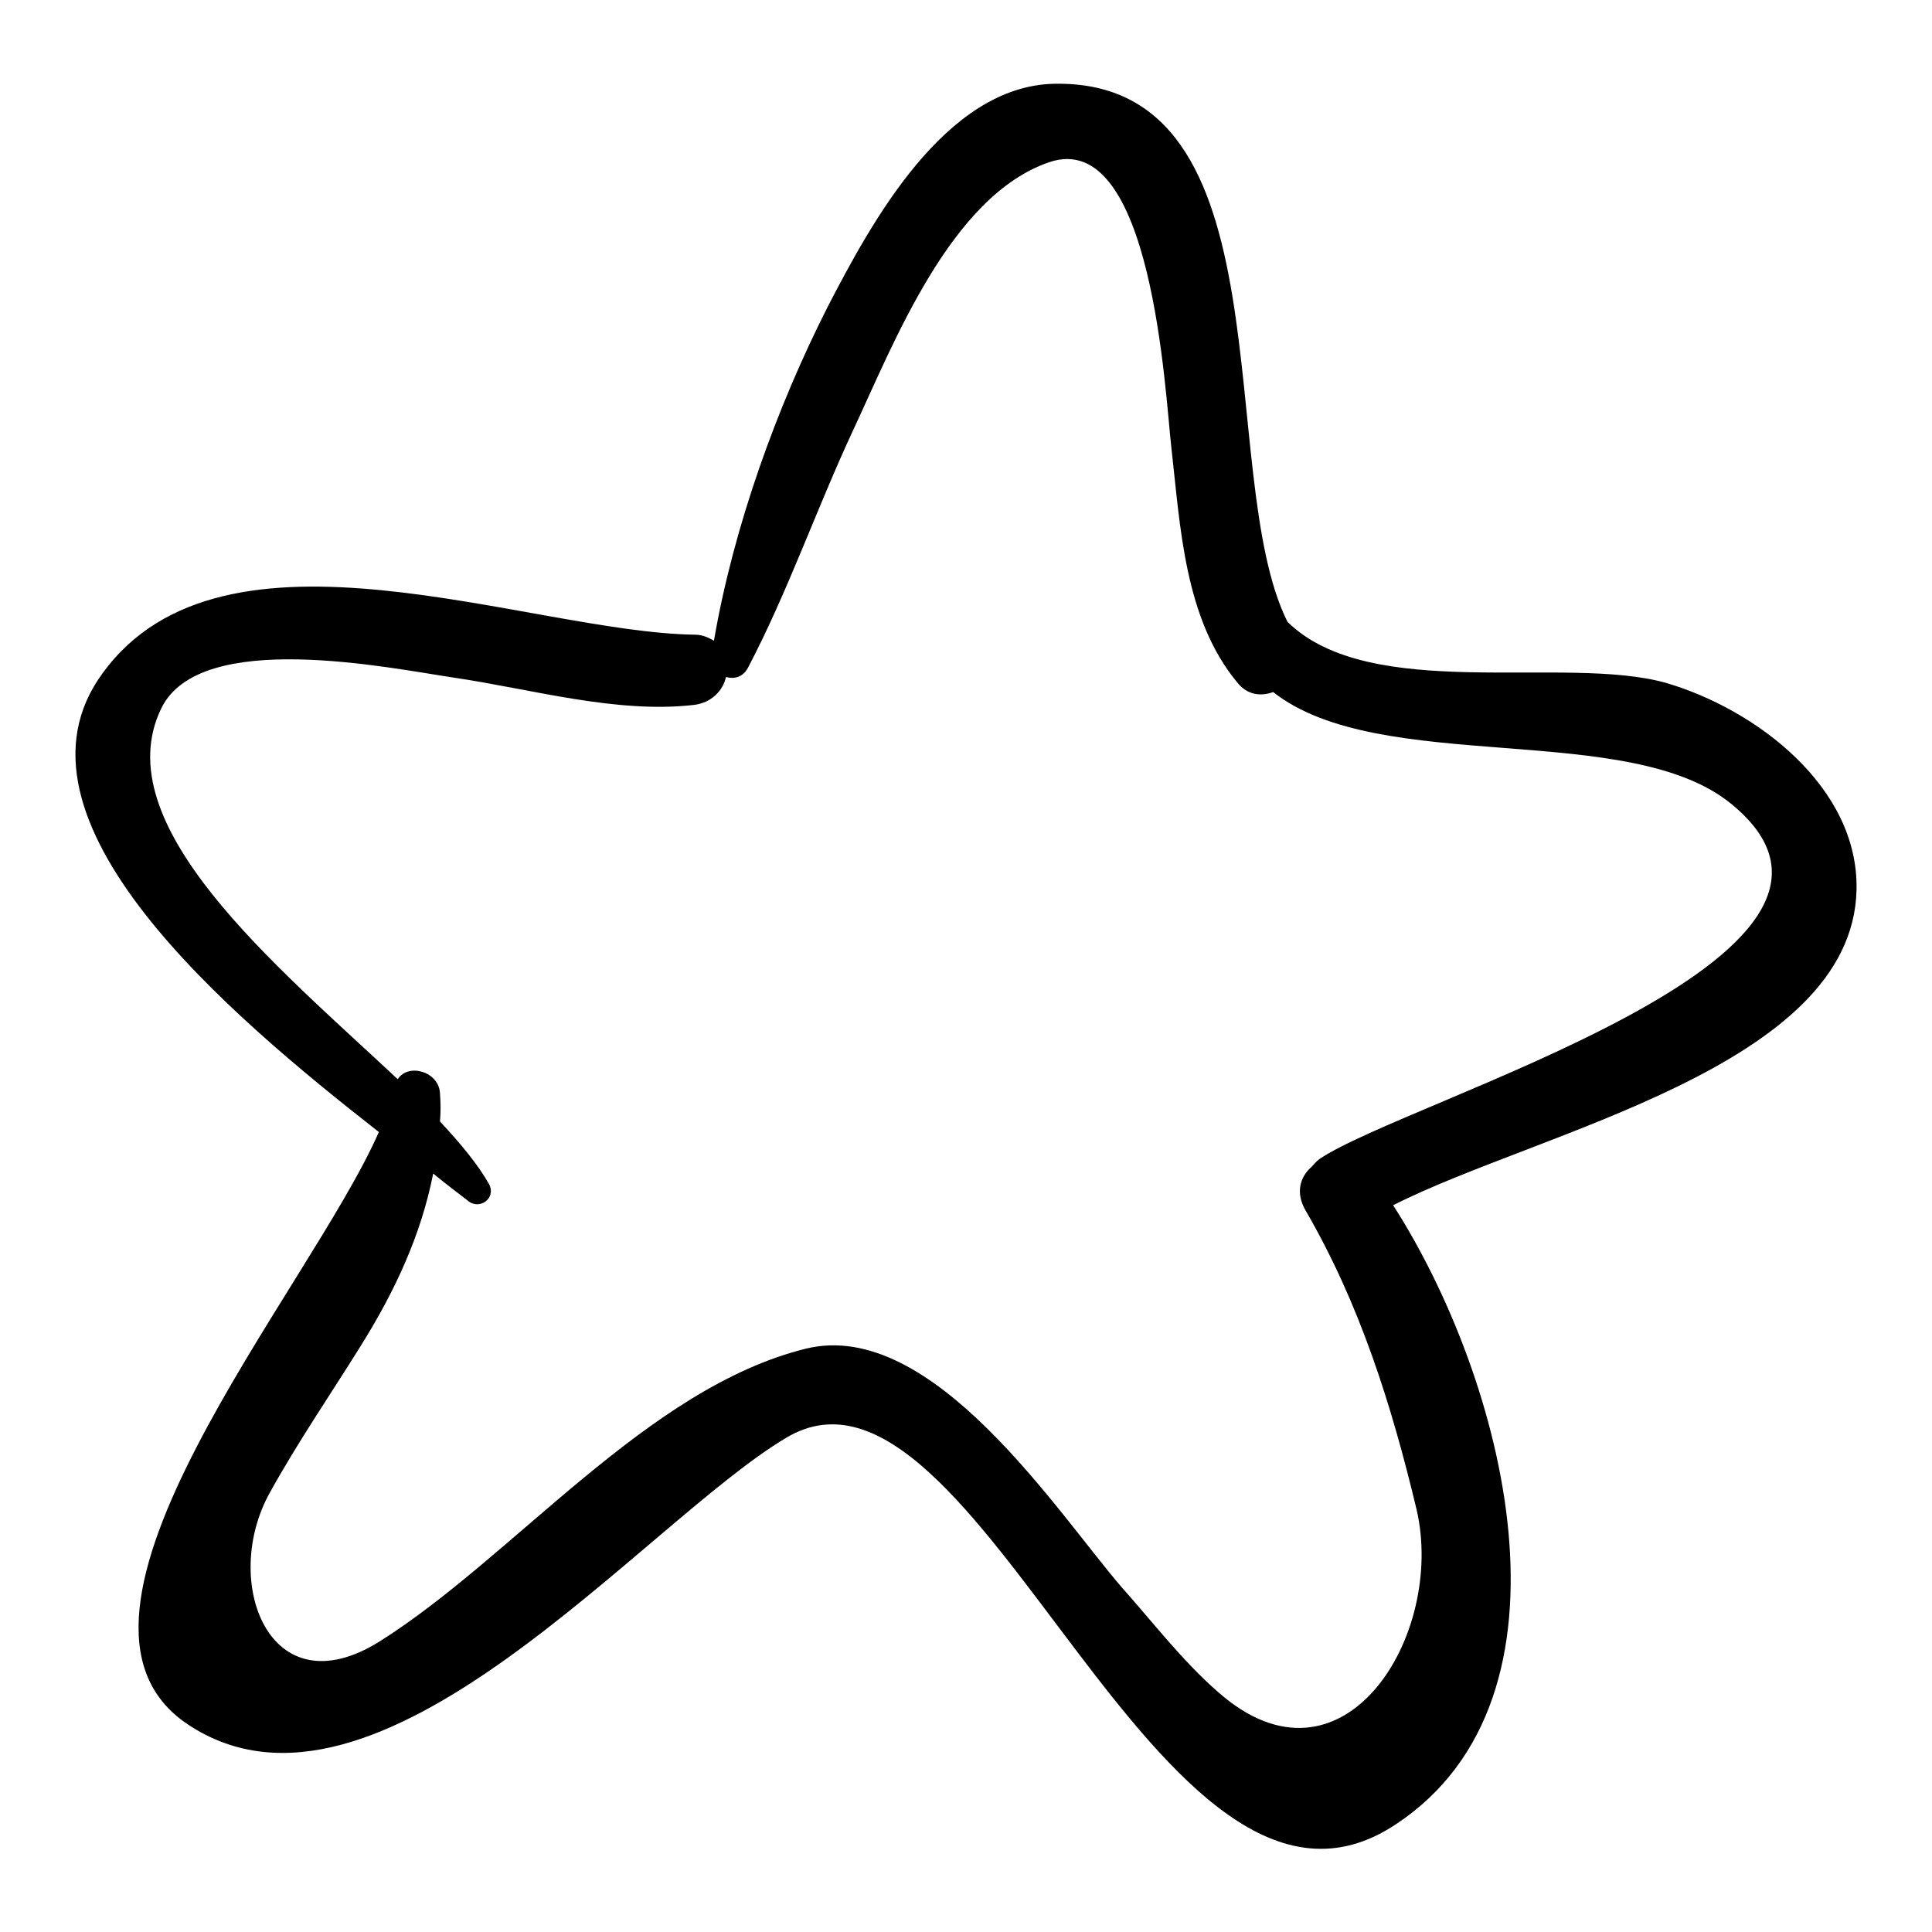
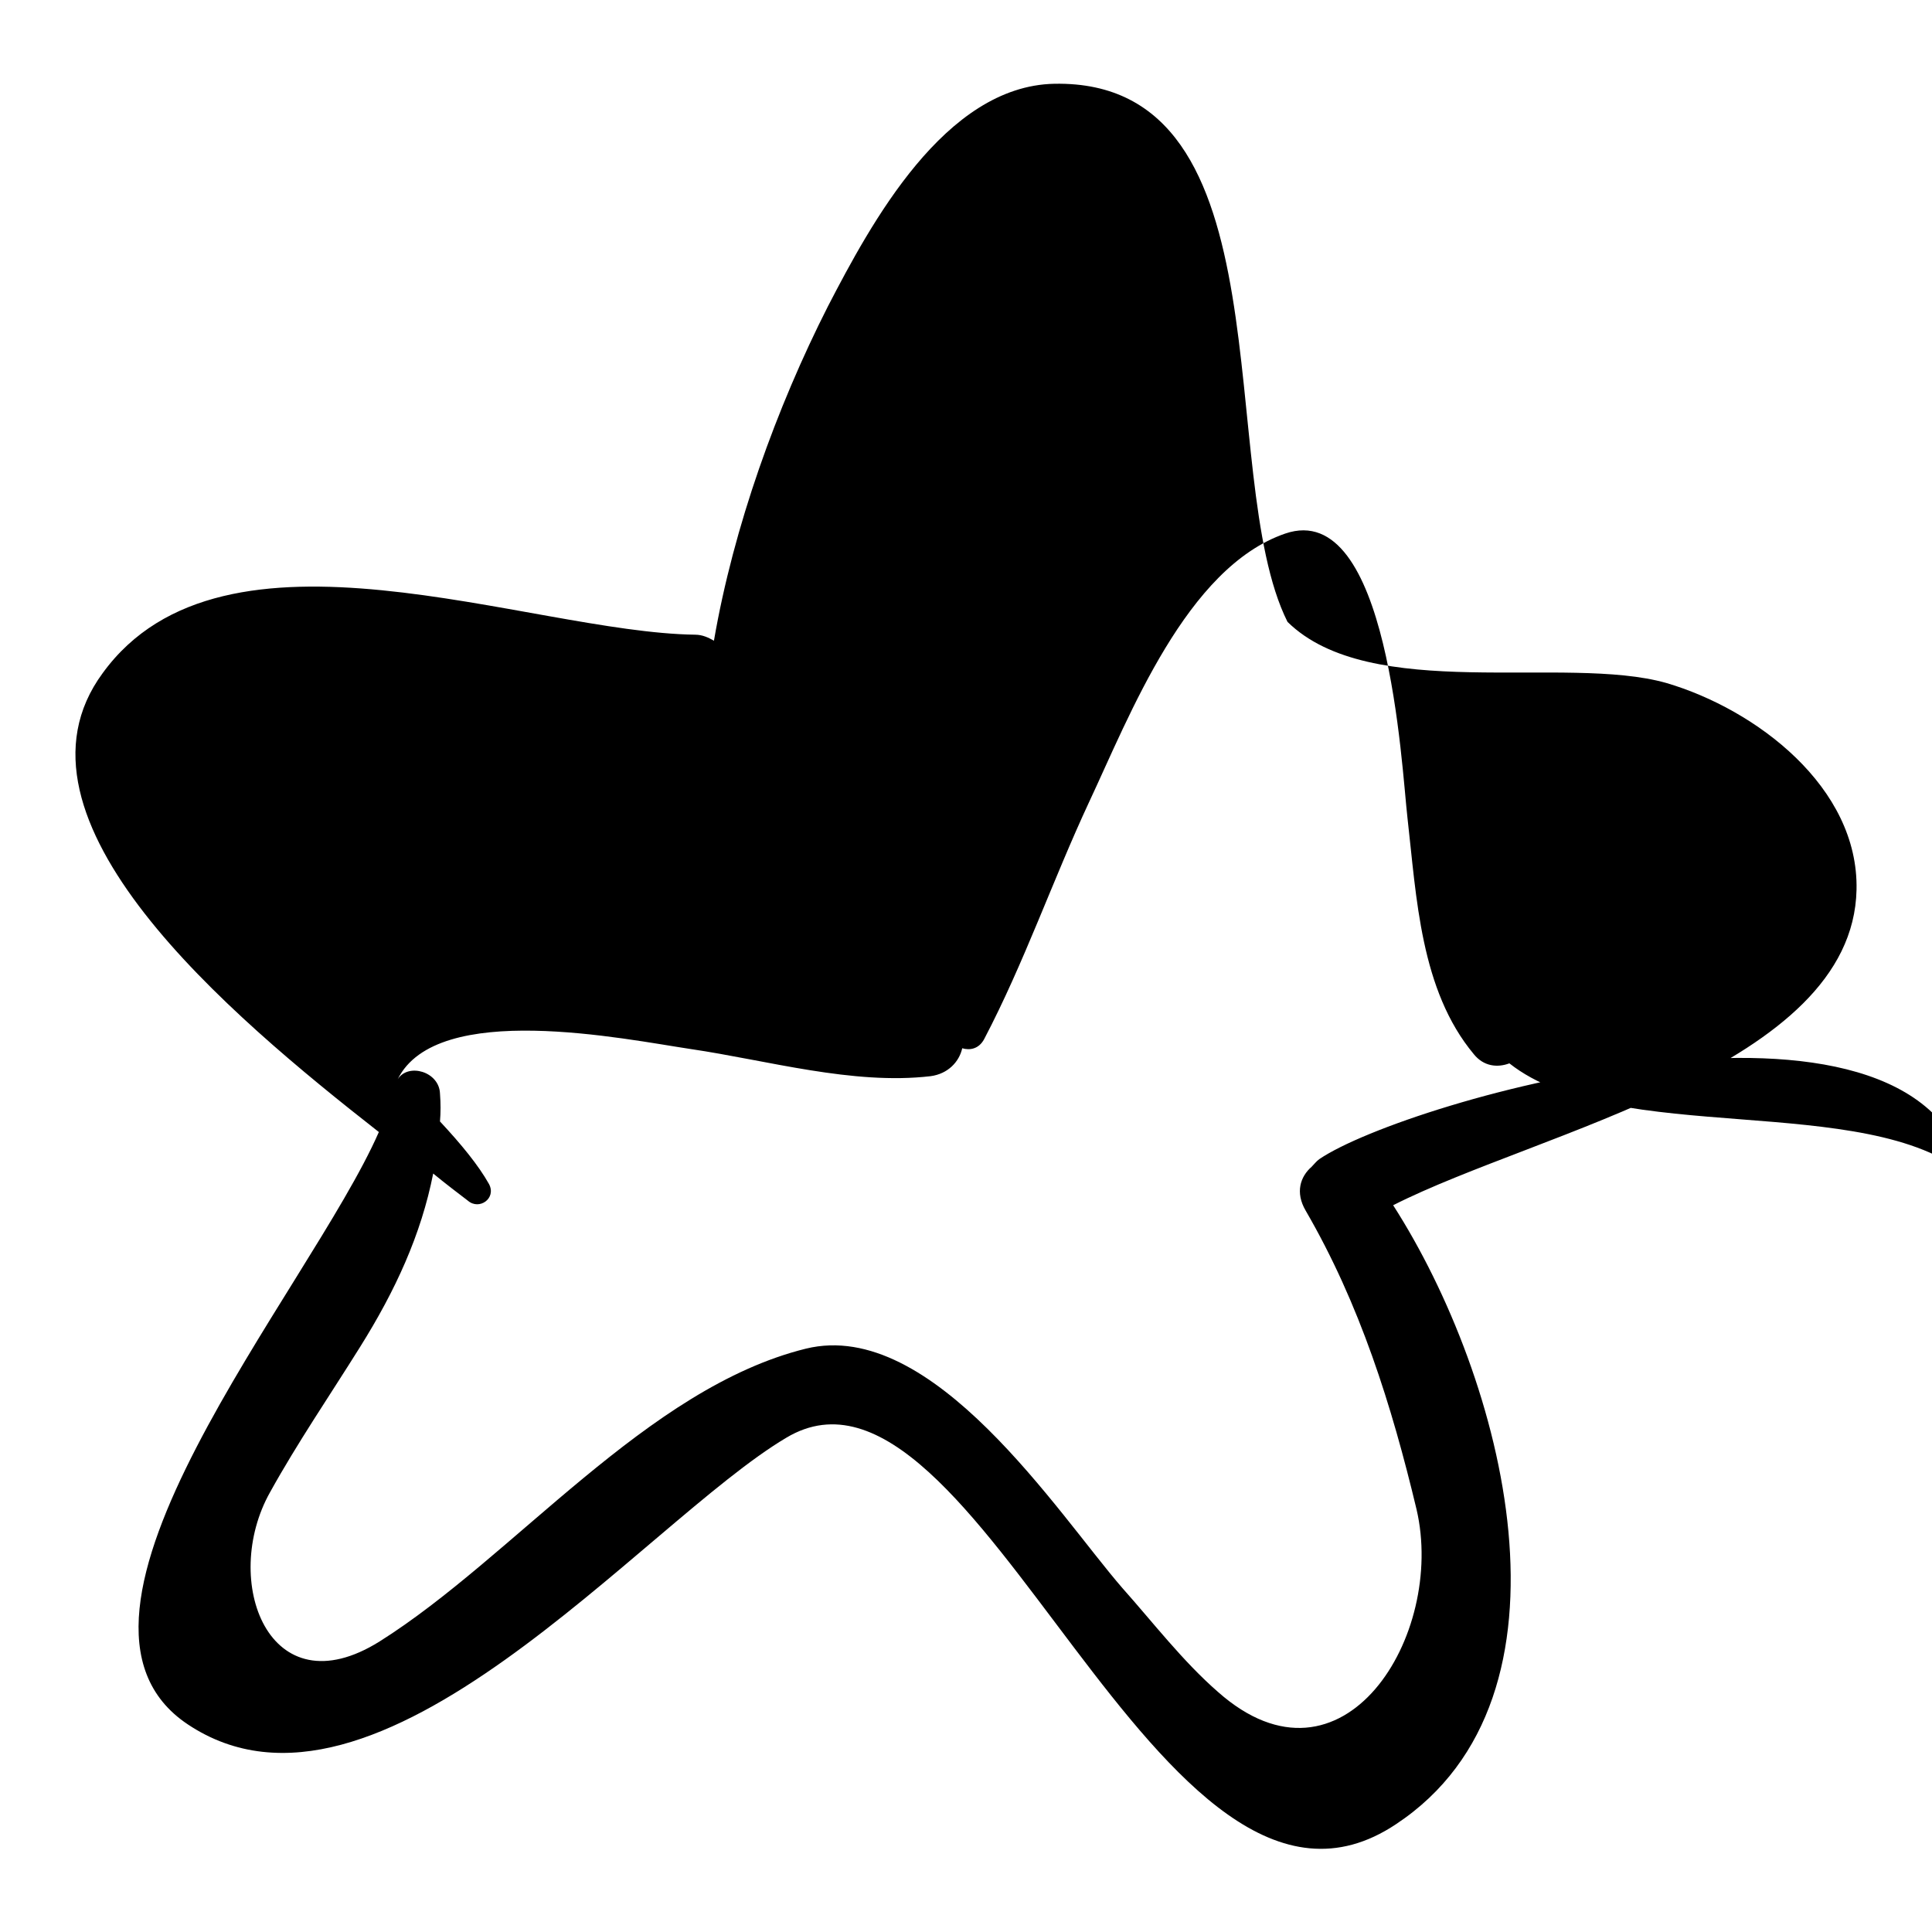
<svg xmlns="http://www.w3.org/2000/svg" version="1.1" x="0px" y="0px" viewBox="0 0 256 256" enable-background="new 0 0 256 256" xml:space="preserve">
  <g>
    <g>
      <g>
-         <path fill="#000000" d="M246,117.9c0.3-13.6-13.3-23.9-25.2-27.4c-13.4-3.8-39.2,2.7-50.2-8.1c-9.8-19.6,0.6-71.9-30.9-71.3c-14.5,0.3-24.3,18.5-30,29.5C102.9,54,97.2,69.8,94.6,84.9c-0.7-0.4-1.5-0.8-2.5-0.8C70,83.8,29.7,67,13.6,89.2c-14.2,19.3,16.8,45.3,36.6,60.8c-9.2,21-46.8,64.2-25.3,78.5c25.1,16.7,60.4-26.8,79.3-38c25.3-15.1,49.4,72.2,80.8,51.2c25.5-16.9,14.3-59.1-0.4-82C203.9,149.9,245.5,141.4,246,117.9z M174.8,153.6c-0.4,0.3-0.7,0.7-1,1c-1.5,1.3-2.2,3.4-0.8,5.8c7.2,12.4,11.4,25.8,14.7,39.6c3.9,16.7-9.8,38.8-26.3,24.2c-4.7-4.1-8.6-9.2-12.7-13.8c-8.5-9.8-25.1-35.8-41.9-31.7c-21.1,5.2-38.7,27.6-56.5,38.8c-14.7,9.2-21.1-8.1-14.5-19.8c3.6-6.5,7.9-12.8,11.9-19.2c4.7-7.5,8.1-14.9,9.7-23c1.7,1.4,3.3,2.6,4.6,3.6c1.5,1.3,3.8-0.3,2.8-2.2c-1.4-2.5-3.7-5.3-6.5-8.3c0.1-1.2,0.1-2.4,0-3.7c-0.1-2.9-4.2-4.1-5.6-1.9C36.7,128,13.8,109.3,21.4,93.8c5.2-10.5,30.1-5.3,38.8-4c10.2,1.5,21.5,4.8,31.8,3.6c2.3-0.3,3.8-1.9,4.2-3.7c1,0.3,2.2,0.1,2.9-1.2c5.3-10.1,9.1-21.1,13.9-31.4c5.4-11.5,12.9-31.1,26-35.6c13.7-4.7,15.4,30.8,16.2,37.7c1.2,10.5,1.7,22.8,8.8,31.3c1.3,1.6,3.1,1.8,4.7,1.2c14.2,11.2,47.2,3.6,60.8,14.9C253.9,126.7,186.4,145.7,174.8,153.6z" />
+         <path fill="#000000" d="M246,117.9c0.3-13.6-13.3-23.9-25.2-27.4c-13.4-3.8-39.2,2.7-50.2-8.1c-9.8-19.6,0.6-71.9-30.9-71.3c-14.5,0.3-24.3,18.5-30,29.5C102.9,54,97.2,69.8,94.6,84.9c-0.7-0.4-1.5-0.8-2.5-0.8C70,83.8,29.7,67,13.6,89.2c-14.2,19.3,16.8,45.3,36.6,60.8c-9.2,21-46.8,64.2-25.3,78.5c25.1,16.7,60.4-26.8,79.3-38c25.3-15.1,49.4,72.2,80.8,51.2c25.5-16.9,14.3-59.1-0.4-82C203.9,149.9,245.5,141.4,246,117.9z M174.8,153.6c-0.4,0.3-0.7,0.7-1,1c-1.5,1.3-2.2,3.4-0.8,5.8c7.2,12.4,11.4,25.8,14.7,39.6c3.9,16.7-9.8,38.8-26.3,24.2c-4.7-4.1-8.6-9.2-12.7-13.8c-8.5-9.8-25.1-35.8-41.9-31.7c-21.1,5.2-38.7,27.6-56.5,38.8c-14.7,9.2-21.1-8.1-14.5-19.8c3.6-6.5,7.9-12.8,11.9-19.2c4.7-7.5,8.1-14.9,9.7-23c1.7,1.4,3.3,2.6,4.6,3.6c1.5,1.3,3.8-0.3,2.8-2.2c-1.4-2.5-3.7-5.3-6.5-8.3c0.1-1.2,0.1-2.4,0-3.7c-0.1-2.9-4.2-4.1-5.6-1.9c5.2-10.5,30.1-5.3,38.8-4c10.2,1.5,21.5,4.8,31.8,3.6c2.3-0.3,3.8-1.9,4.2-3.7c1,0.3,2.2,0.1,2.9-1.2c5.3-10.1,9.1-21.1,13.9-31.4c5.4-11.5,12.9-31.1,26-35.6c13.7-4.7,15.4,30.8,16.2,37.7c1.2,10.5,1.7,22.8,8.8,31.3c1.3,1.6,3.1,1.8,4.7,1.2c14.2,11.2,47.2,3.6,60.8,14.9C253.9,126.7,186.4,145.7,174.8,153.6z" />
      </g>
      <g />
      <g />
      <g />
      <g />
      <g />
      <g />
      <g />
      <g />
      <g />
      <g />
      <g />
      <g />
      <g />
      <g />
      <g />
    </g>
  </g>
</svg>